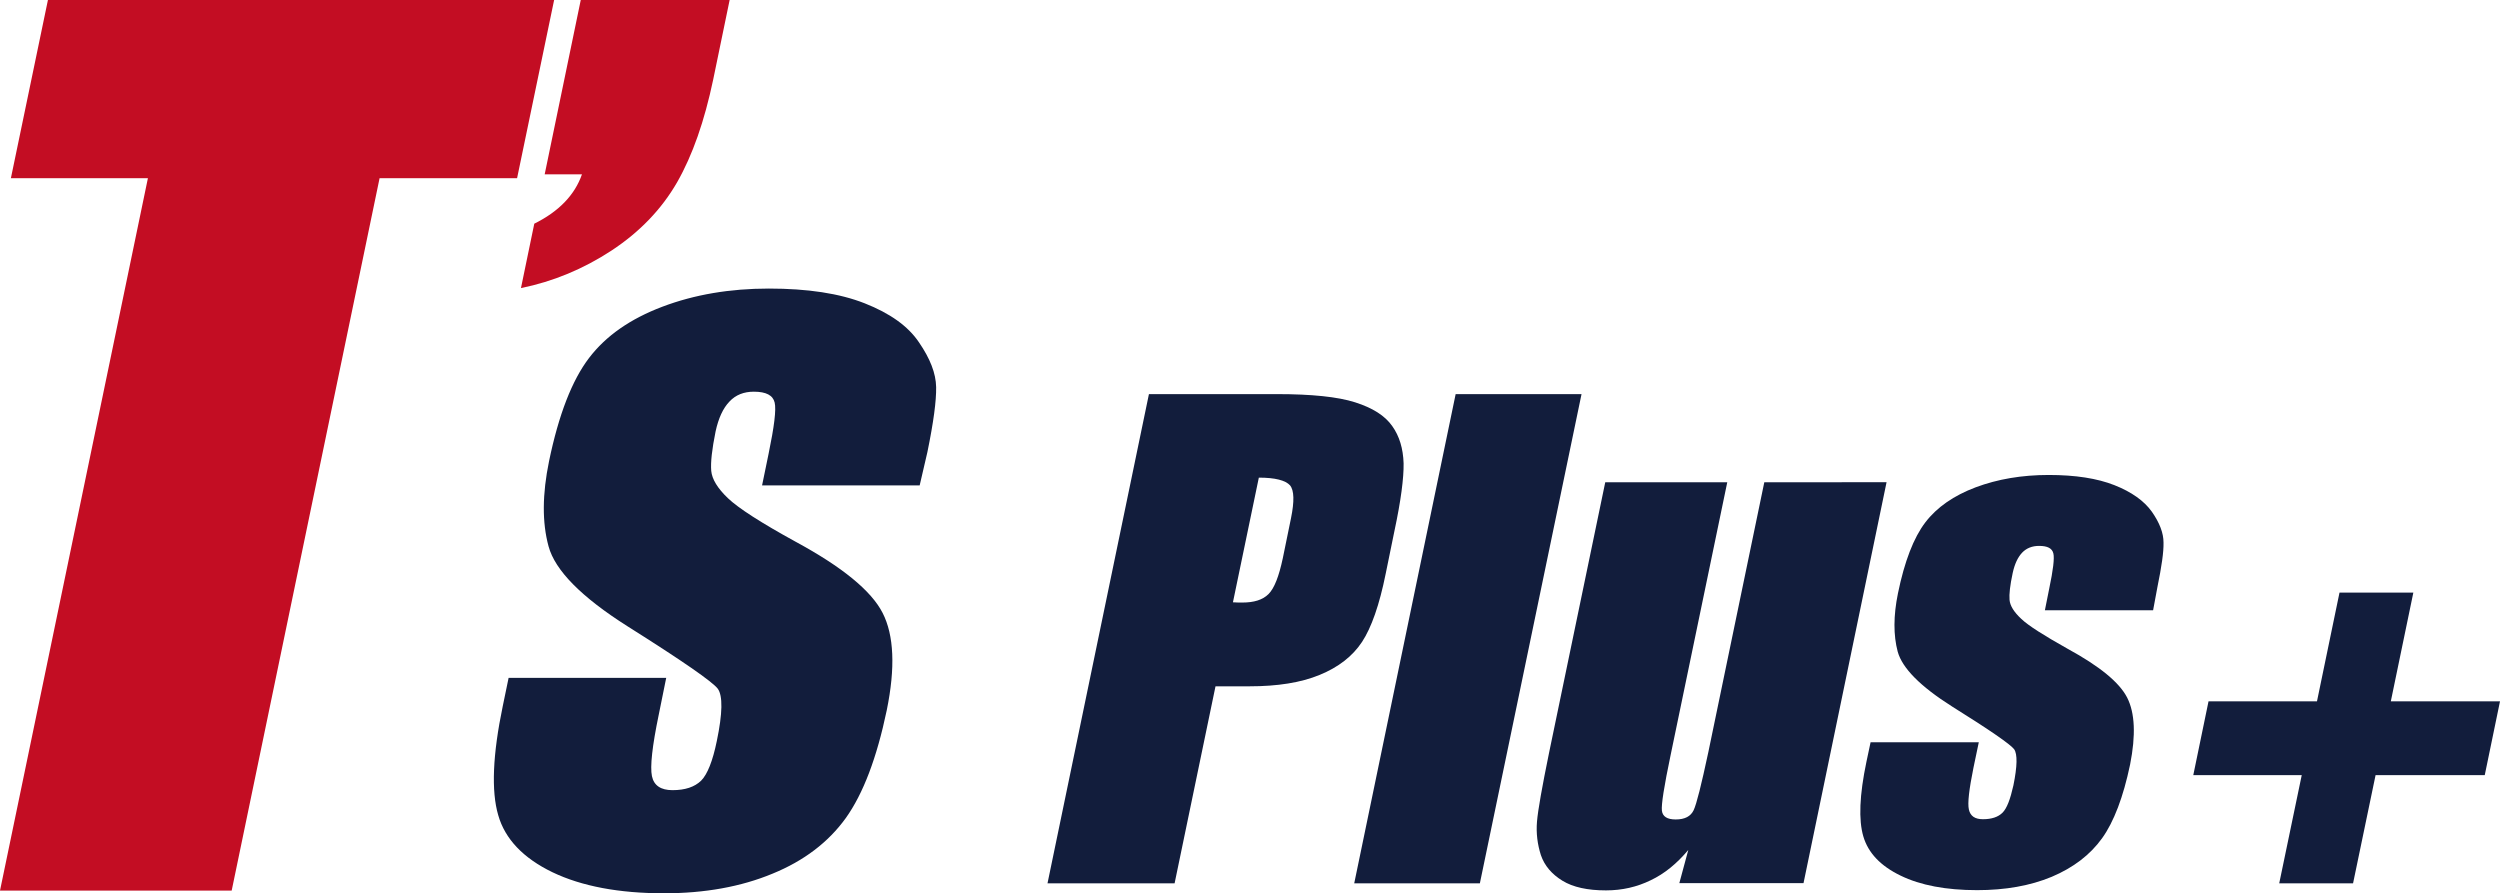
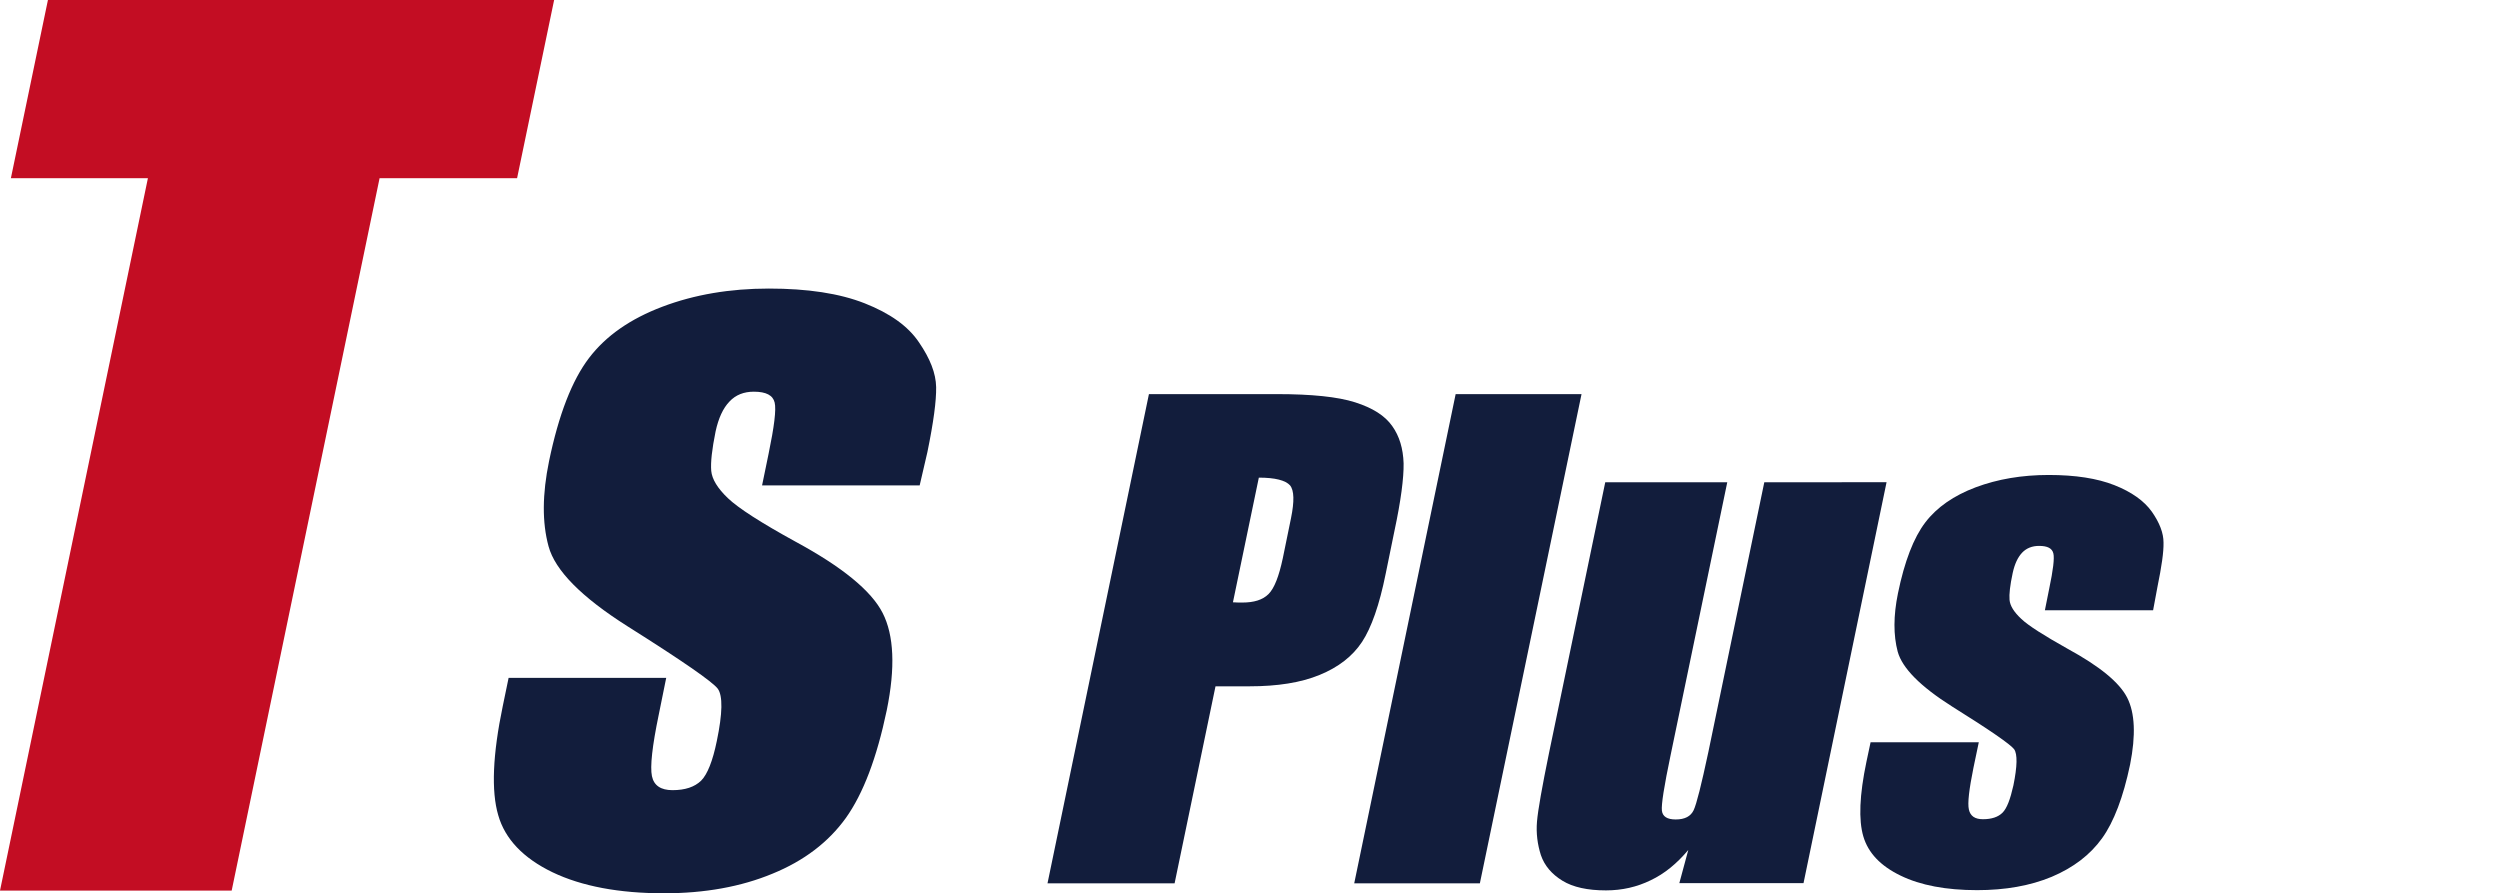
<svg xmlns="http://www.w3.org/2000/svg" version="1.1" id="レイヤー_1" x="0px" y="0px" viewBox="0 0 103.27 36.9" style="enable-background:new 0 0 103.27 36.9;" xml:space="preserve">
  <style type="text/css">
	.st0{fill:#C30D23;}
	.st1{fill:#121D3C;}
</style>
  <g>
    <g>
-       <path class="st0" d="M30.14,0l-0.68,3.29C29.1,5,28.61,6.41,27.97,7.53c-0.64,1.11-1.54,2.05-2.71,2.82    c-1.16,0.76-2.41,1.28-3.74,1.55l0.55-2.66c1.01-0.5,1.67-1.18,1.97-2.04H22.5L23.99,0C23.99,0,30.14,0,30.14,0z" />
-       <path class="st1" d="M91.23,28.97h4.48l0.93-4.49h3.05l-0.93,4.49h4.51l-0.63,3.05h-4.51l-0.93,4.47h-3.05l0.93-4.47H90.6    L91.23,28.97z" />
      <path class="st1" d="M47.46,16.28h5.29c1.43,0,2.51,0.11,3.23,0.34s1.23,0.55,1.53,0.98c0.3,0.42,0.45,0.93,0.47,1.54    c0.01,0.6-0.11,1.54-0.38,2.8l-0.36,1.76c-0.26,1.29-0.59,2.23-0.98,2.82c-0.39,0.59-0.97,1.04-1.75,1.36    c-0.78,0.32-1.74,0.47-2.89,0.47h-1.41l-1.69,8.14h-5.25L47.46,16.28z M52,19.73l-1.07,5.15c0.15,0.01,0.27,0.01,0.39,0.01    c0.48,0,0.84-0.11,1.08-0.35c0.24-0.24,0.43-0.73,0.59-1.48l0.34-1.66c0.14-0.69,0.13-1.14-0.04-1.35    C53.1,19.84,52.67,19.73,52,19.73z" />
      <path class="st1" d="M65.33,16.28l-4.2,20.21h-5.19l4.19-20.21H65.33z" />
      <path class="st1" d="M77.93,19.92L74.5,36.48h-5.13l0.37-1.37c-0.47,0.56-0.98,0.98-1.55,1.25c-0.57,0.28-1.19,0.42-1.85,0.42    c-0.76,0-1.36-0.13-1.8-0.4s-0.74-0.62-0.89-1.06c-0.14-0.44-0.2-0.9-0.16-1.38s0.21-1.43,0.5-2.85l2.32-11.17h5.04l-2.34,11.27    c-0.27,1.29-0.39,2.05-0.36,2.3c0.03,0.24,0.22,0.36,0.57,0.36c0.38,0,0.62-0.13,0.74-0.38c0.12-0.25,0.32-1.05,0.61-2.41    l2.31-11.14H77.93z" />
      <path class="st1" d="M88.94,25.21h-4.47l0.18-0.9c0.16-0.76,0.22-1.25,0.17-1.45c-0.05-0.21-0.24-0.31-0.59-0.31    c-0.28,0-0.52,0.09-0.7,0.28c-0.18,0.19-0.31,0.47-0.39,0.84c-0.11,0.51-0.15,0.88-0.13,1.11c0.02,0.24,0.18,0.5,0.48,0.78    c0.29,0.28,0.94,0.69,1.92,1.24c1.32,0.72,2.14,1.39,2.46,2.02c0.32,0.63,0.36,1.55,0.12,2.76c-0.28,1.34-0.67,2.37-1.16,3.05    c-0.49,0.68-1.18,1.21-2.08,1.59c-0.89,0.37-1.92,0.55-3.08,0.55c-1.28,0-2.34-0.2-3.16-0.6c-0.83-0.4-1.34-0.94-1.54-1.62    c-0.2-0.68-0.16-1.71,0.13-3.09l0.17-0.8h4.47l-0.22,1.05c-0.18,0.89-0.25,1.47-0.19,1.73c0.06,0.27,0.25,0.4,0.58,0.4    c0.36,0,0.63-0.09,0.81-0.27s0.32-0.55,0.45-1.13c0.16-0.79,0.17-1.29,0.03-1.49c-0.15-0.2-1-0.79-2.57-1.77    c-1.31-0.83-2.05-1.58-2.24-2.26c-0.18-0.68-0.18-1.48,0.01-2.41c0.27-1.32,0.65-2.3,1.13-2.93c0.48-0.63,1.18-1.11,2.08-1.45    c0.91-0.34,1.91-0.51,3.02-0.51c1.1,0,2,0.14,2.71,0.42c0.71,0.28,1.23,0.65,1.55,1.1c0.32,0.46,0.48,0.88,0.48,1.27    c0.01,0.39-0.08,1-0.25,1.83L88.94,25.21z" />
      <path class="st0" d="M22.89,0l-1.53,7.36h-5.68L9.57,36.79H0L6.11,7.36H0.45L1.98,0C1.98,0,22.89,0,22.89,0z" />
      <path class="st1" d="M37.99,20.05h-6.51l0.27-1.31c0.23-1.11,0.32-1.82,0.25-2.11c-0.07-0.3-0.35-0.45-0.86-0.45    c-0.41,0-0.75,0.13-1.01,0.41c-0.26,0.27-0.45,0.68-0.57,1.23c-0.15,0.74-0.21,1.28-0.18,1.63c0.03,0.34,0.26,0.72,0.69,1.13    s1.36,1.01,2.8,1.8c1.92,1.04,3.12,2.02,3.59,2.94c0.47,0.92,0.53,2.26,0.17,4.02c-0.41,1.96-0.97,3.44-1.69,4.45    c-0.72,1-1.73,1.77-3.03,2.3c-1.3,0.54-2.8,0.81-4.48,0.81c-1.86,0-3.4-0.29-4.61-0.87c-1.2-0.58-1.96-1.37-2.24-2.36    c-0.29-0.99-0.23-2.5,0.19-4.51L21.01,28h6.51l-0.31,1.53c-0.27,1.3-0.36,2.14-0.28,2.53s0.37,0.58,0.85,0.58    c0.52,0,0.91-0.13,1.18-0.39c0.26-0.26,0.48-0.81,0.65-1.64c0.24-1.15,0.25-1.87,0.04-2.16c-0.22-0.29-1.46-1.15-3.73-2.58    c-1.91-1.21-2.99-2.31-3.26-3.3c-0.27-0.99-0.26-2.16,0.02-3.52c0.4-1.93,0.95-3.34,1.65-4.26c0.7-0.92,1.71-1.62,3.03-2.12    s2.79-0.75,4.4-0.75c1.6,0,2.92,0.2,3.96,0.61s1.79,0.94,2.24,1.61c0.46,0.67,0.7,1.28,0.71,1.85s-0.11,1.46-0.36,2.68    L37.99,20.05z" />
    </g>
  </g>
  <g>
</g>
  <g>
</g>
  <g>
</g>
  <g>
</g>
  <g>
</g>
  <g>
</g>
</svg>